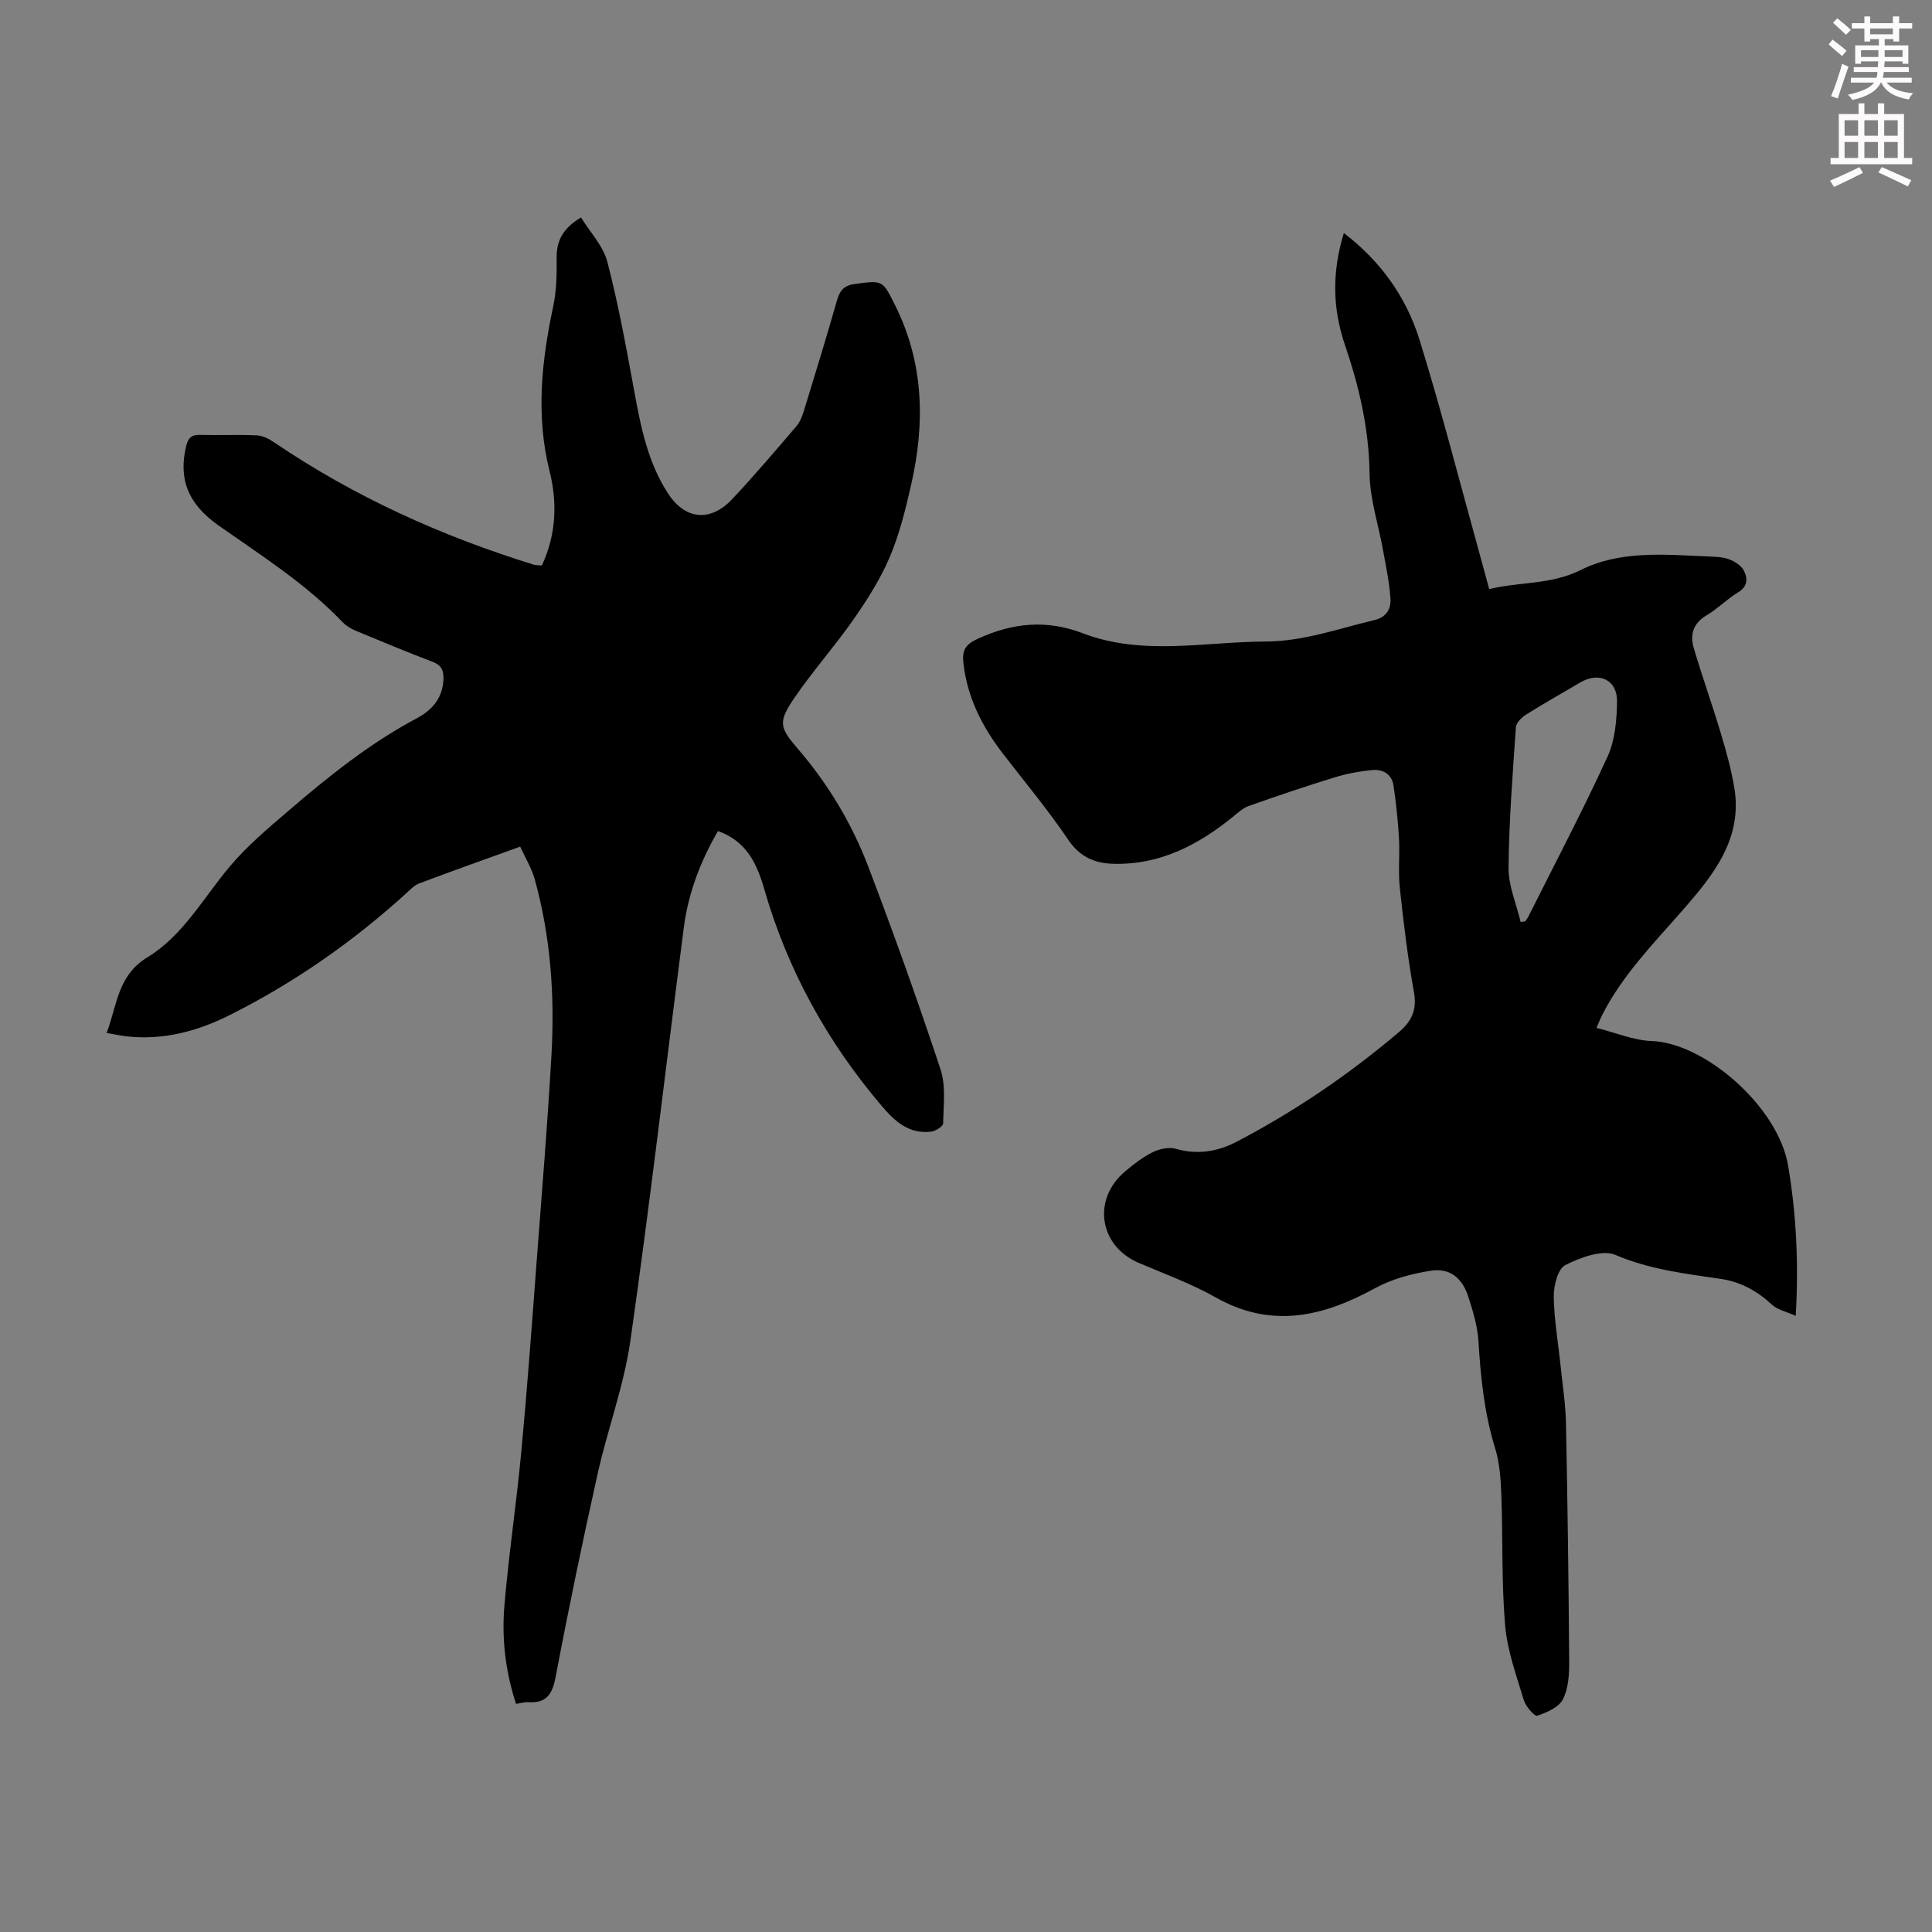
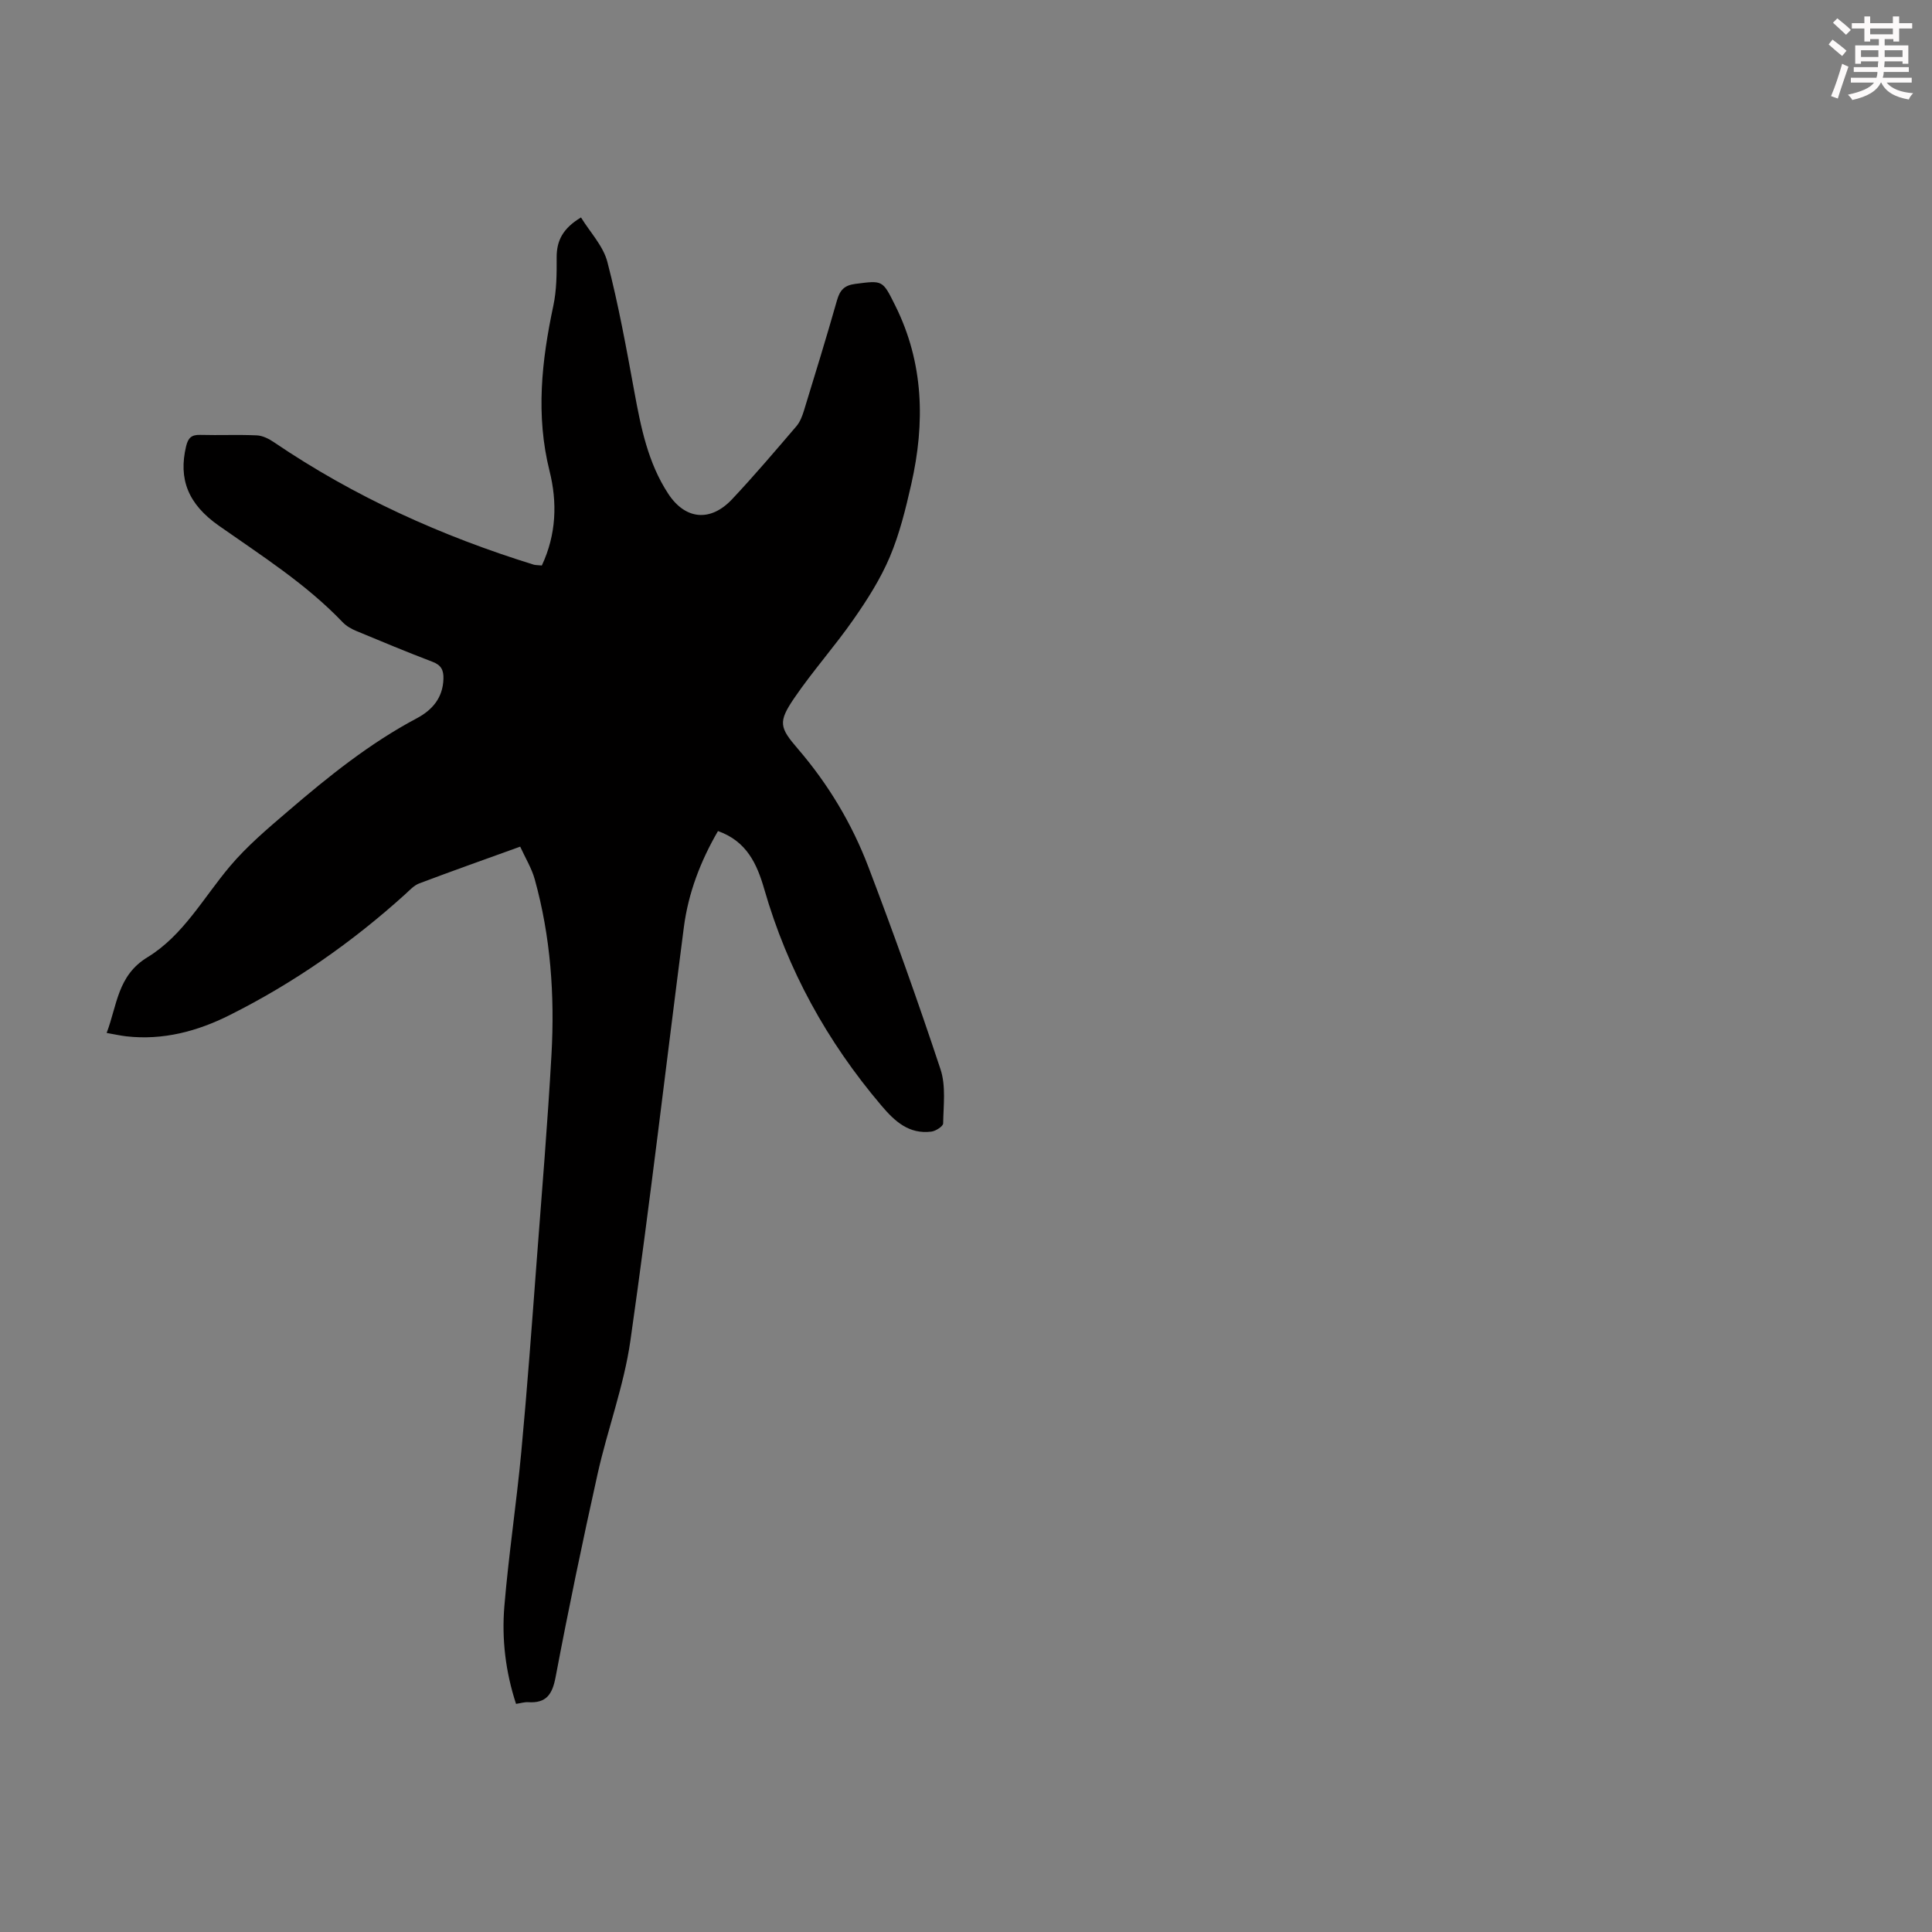
<svg xmlns="http://www.w3.org/2000/svg" enable-background="new 0 0 400 400" viewBox="0 0 400 400">
  <rect x="0" y="0" width="400" height="400" fill="#808080" stroke="none" />
  <path d="m378.6 9.2.8-1c.9.7 1.9 1.4 2.9 2.3l-.9 1.1c-1.1-.9-2-1.7-2.8-2.4zm.5 10.7c.9-2.1 1.6-4.3 2.3-6.7.4.2.8.4 1.3.6-.7 2.1-1.5 4.3-2.2 6.6zm.4-15.2.9-.9c1 .8 2 1.6 2.8 2.4l-1 1c-1-.9-1.9-1.8-2.7-2.5zm12.5-1.3h1.2v1.4h2.7v1.1h-2.7v2.7h-1.2v-.5h-1.8v1.3h4.9v3.8h-1.2v-.5h-3.7c0 .4-.1.9-.1 1.2h5.1v1h-5.2c0 .5-.1.9-.2 1.2h6v1h-5.2c1.1 1.3 2.9 2 5.5 2.2-.4.4-.7.8-.9 1.3-2.9-.5-4.8-1.6-5.7-3.5h-.1c-.8 1.7-2.7 2.9-5.9 3.6-.2-.4-.6-.8-.9-1.1 2.8-.6 4.6-1.4 5.4-2.5h-4.8v-1h5.3c.1-.3.2-.7.2-1.2h-4.9v-1h5c0-.4 0-.8.1-1.2h-3.6v.5h-1.2v-3.8h4.9v-1.3h-1.8v.5h-1.2v-2.7h-2.6v-1.1h2.6v-1.4h1.2v1.4h4.7v-1.4zm-6.7 8.4h3.6c0-.4 0-.9 0-1.4h-3.6zm1.9-4.7h4.7v-1.2h-4.7zm6.7 3.3h-3.7v1.4h3.7z" fill="#fcfafa" />
-   <path d="m384.7 21.4h1.3v2.2h2.8v-2.2h1.3v2.2h4.1v9.1h1.7v1.3h-16.9v-1.3h1.7v-9.1h4.1v-2.2zm.3 13.2.7 1.2c-1.8.9-3.8 1.9-6 2.9-.2-.4-.5-.8-.8-1.3 2.4-1 4.4-2 6.1-2.8zm-3.1-6.5h2.8v-3.2h-2.8zm0 4.6h2.8v-3.3h-2.8zm4.1-4.6h2.8v-3.2h-2.8zm0 4.6h2.8v-3.3h-2.8zm3.6 1.9c2.1.9 4.1 1.8 6.1 2.7l-.7 1.3c-2.2-1.1-4.2-2-6.1-2.9zm3.3-9.7h-2.8v3.2h2.8zm-2.8 7.8h2.8v-3.3h-2.8z" fill="#fcfafa" />
  <g fill="#010000">
-     <path d="m278.23 48.25c7.74 5.92 12.94 13.35 15.66 22.09 4.47 14.39 8.2 29.01 12.23 43.54.71 2.56 1.4 5.13 2.2 8.08 6.38-1.54 12.79-.87 18.94-3.94 8.23-4.11 17.45-3.2 26.4-2.81 1.45.06 2.98.09 4.31.58 1.17.43 2.52 1.28 3.06 2.32.82 1.58.89 3.29-1.18 4.53-2.29 1.38-4.2 3.38-6.5 4.74-2.81 1.66-3.5 4.01-2.67 6.82 1.75 5.88 3.81 11.66 5.57 17.53 1.12 3.73 2.18 7.52 2.82 11.35 1.76 10.6-4.37 18.13-10.65 25.32-6.04 6.91-12.5 13.46-16.71 21.75-.3.59-.54 1.21-1.18 2.66 3.97.99 7.67 2.59 11.42 2.72 10.95.37 26.2 13.56 28.26 25.81 1.68 9.99 2.21 19.97 1.58 31.09-1.95-.88-3.78-1.24-4.94-2.32-3.06-2.84-6.46-4.72-10.59-5.33-7.38-1.09-14.71-1.93-21.79-4.96-2.74-1.17-7.28.53-10.4 2.11-1.54.78-2.41 4.26-2.38 6.51.06 4.77.92 9.54 1.41 14.31.41 3.99 1.04 7.99 1.12 11.99.33 16.45.55 32.9.66 49.35.02 2.62-.16 5.53-1.31 7.76-.86 1.65-3.33 2.72-5.31 3.37-.54.18-2.38-1.91-2.77-3.22-1.53-5.1-3.42-10.25-3.87-15.49-.76-8.9-.45-17.89-.78-26.84-.12-3.31-.33-6.74-1.3-9.87-2.24-7.23-2.98-14.6-3.44-22.09-.2-3.18-1.16-6.37-2.17-9.42-1.23-3.74-3.82-5.79-7.62-5.21-3.99.61-8.14 1.72-11.65 3.64-10.8 5.92-21.45 8.41-32.99 1.88-5.03-2.84-10.54-4.84-15.88-7.12-8.22-3.5-9.73-13.13-2.87-18.94 1.78-1.51 3.69-2.97 5.76-4 1.38-.68 3.32-1.1 4.74-.7 4.52 1.31 8.77.57 12.68-1.49 12.03-6.3 23.21-13.9 33.57-22.7 2.57-2.18 3.73-4.56 3.08-8.17-1.28-7.15-2.16-14.38-2.93-21.61-.37-3.42.02-6.91-.18-10.35-.21-3.64-.6-7.28-1.13-10.89-.35-2.37-2.23-3.41-4.41-3.2-2.64.25-5.29.75-7.82 1.53-5.96 1.83-11.87 3.83-17.74 5.91-1.2.42-2.23 1.39-3.25 2.22-7.21 5.85-15.1 9.98-24.7 9.75-4-.09-7.04-1.43-9.48-5.05-4.18-6.21-9.03-11.97-13.59-17.92-4.22-5.51-7.25-11.5-8.05-18.53-.31-2.71.35-3.91 3.09-5.15 7.18-3.26 14.16-3.93 21.59-1.09 12.41 4.75 25.21 1.77 37.88 1.72 7.88-.03 15.13-2.69 22.6-4.46 2.44-.58 3.39-2.38 3.25-4.44-.22-3.31-.92-6.59-1.51-9.87-.96-5.36-2.75-10.7-2.82-16.07-.12-9.23-2.16-17.96-5.09-26.55-2.59-7.6-2.71-15.1-.23-23.18zm36.6 142.63c.32-.04.65-.08.97-.13.22-.35.48-.68.66-1.04 5.5-10.99 11.24-21.88 16.36-33.05 1.56-3.41 1.92-7.58 1.97-11.42.06-4.49-3.71-6.23-7.58-3.96-3.76 2.21-7.56 4.35-11.25 6.67-.92.58-2.05 1.7-2.11 2.63-.67 9.7-1.43 19.42-1.52 29.13-.02 3.73 1.63 7.45 2.5 11.17z" />
    <path d="m112.18 117.08c3.03-6.46 3.21-13.11 1.6-19.55-2.89-11.56-1.64-22.84.78-34.22.69-3.24.71-6.67.69-10-.02-3.48 1.28-6.03 5.04-8.29 1.88 3.07 4.6 5.89 5.46 9.21 2.3 8.84 3.93 17.85 5.58 26.85 1.36 7.41 2.82 14.75 7.03 21.16 3.53 5.37 8.73 5.88 13.21 1.12 4.6-4.89 8.95-10.02 13.32-15.12.76-.89 1.22-2.12 1.57-3.26 2.33-7.59 4.66-15.17 6.83-22.8.6-2.1 1.51-3.11 3.77-3.4 5.73-.74 5.65-.82 8.28 4.46 5.94 11.91 6.2 24.34 3.33 37-1.16 5.11-2.42 10.28-4.45 15.08-1.93 4.55-4.65 8.83-7.5 12.91-3.89 5.59-8.47 10.71-12.3 16.33-3.36 4.94-3.03 6.07.79 10.5 6.26 7.28 11.16 15.45 14.56 24.37 5.29 13.88 10.29 27.88 14.96 41.98 1.13 3.43.6 7.44.54 11.18-.01.6-1.54 1.59-2.45 1.7-4.63.57-7.56-2.11-10.35-5.41-11.24-13.24-19.43-28.09-24.24-44.8-1.5-5.2-3.62-9.9-9.58-12.02-3.61 6.22-6.15 12.82-7.07 19.95-3.69 28.51-7 57.08-11.06 85.54-1.33 9.34-4.74 18.38-6.8 27.64-3.11 13.97-6.03 27.98-8.69 42.04-.68 3.59-1.93 5.43-5.67 5.19-.75-.05-1.53.2-2.52.35-2.17-6.62-2.98-13.4-2.42-20.19.89-10.69 2.51-21.32 3.51-32 1.23-13.14 2.19-26.3 3.18-39.45 1.08-14.28 2.27-28.55 3.07-42.84.68-12.22-.17-24.38-3.47-36.25-.64-2.3-1.95-4.41-3.01-6.75-7.29 2.63-14.12 5.05-20.9 7.61-1.09.41-1.98 1.4-2.88 2.22-11.01 9.97-23.1 18.4-36.38 25.05-6.67 3.35-13.79 5.25-21.39 4.39-1.21-.14-2.4-.41-4.07-.7 2.19-5.77 2.24-11.89 8.45-15.67 7.38-4.49 11.57-12.3 17.04-18.79 3.56-4.23 7.87-7.87 12.09-11.48 8.32-7.14 16.86-14.02 26.62-19.2 3.22-1.71 5.42-4.24 5.53-8.18.05-1.79-.46-2.84-2.26-3.52-5.32-2.03-10.57-4.21-15.82-6.4-1.01-.42-2.05-1.02-2.79-1.8-7.57-7.92-16.75-13.74-25.63-19.98-6.4-4.49-8.39-9.67-6.78-16.44.42-1.75 1.12-2.41 2.92-2.36 3.92.11 7.84-.08 11.75.1 1.21.06 2.51.73 3.55 1.44 16.61 11.27 34.67 19.42 53.79 25.34.43.1.9.08 1.64.16z" />
  </g>
</svg>